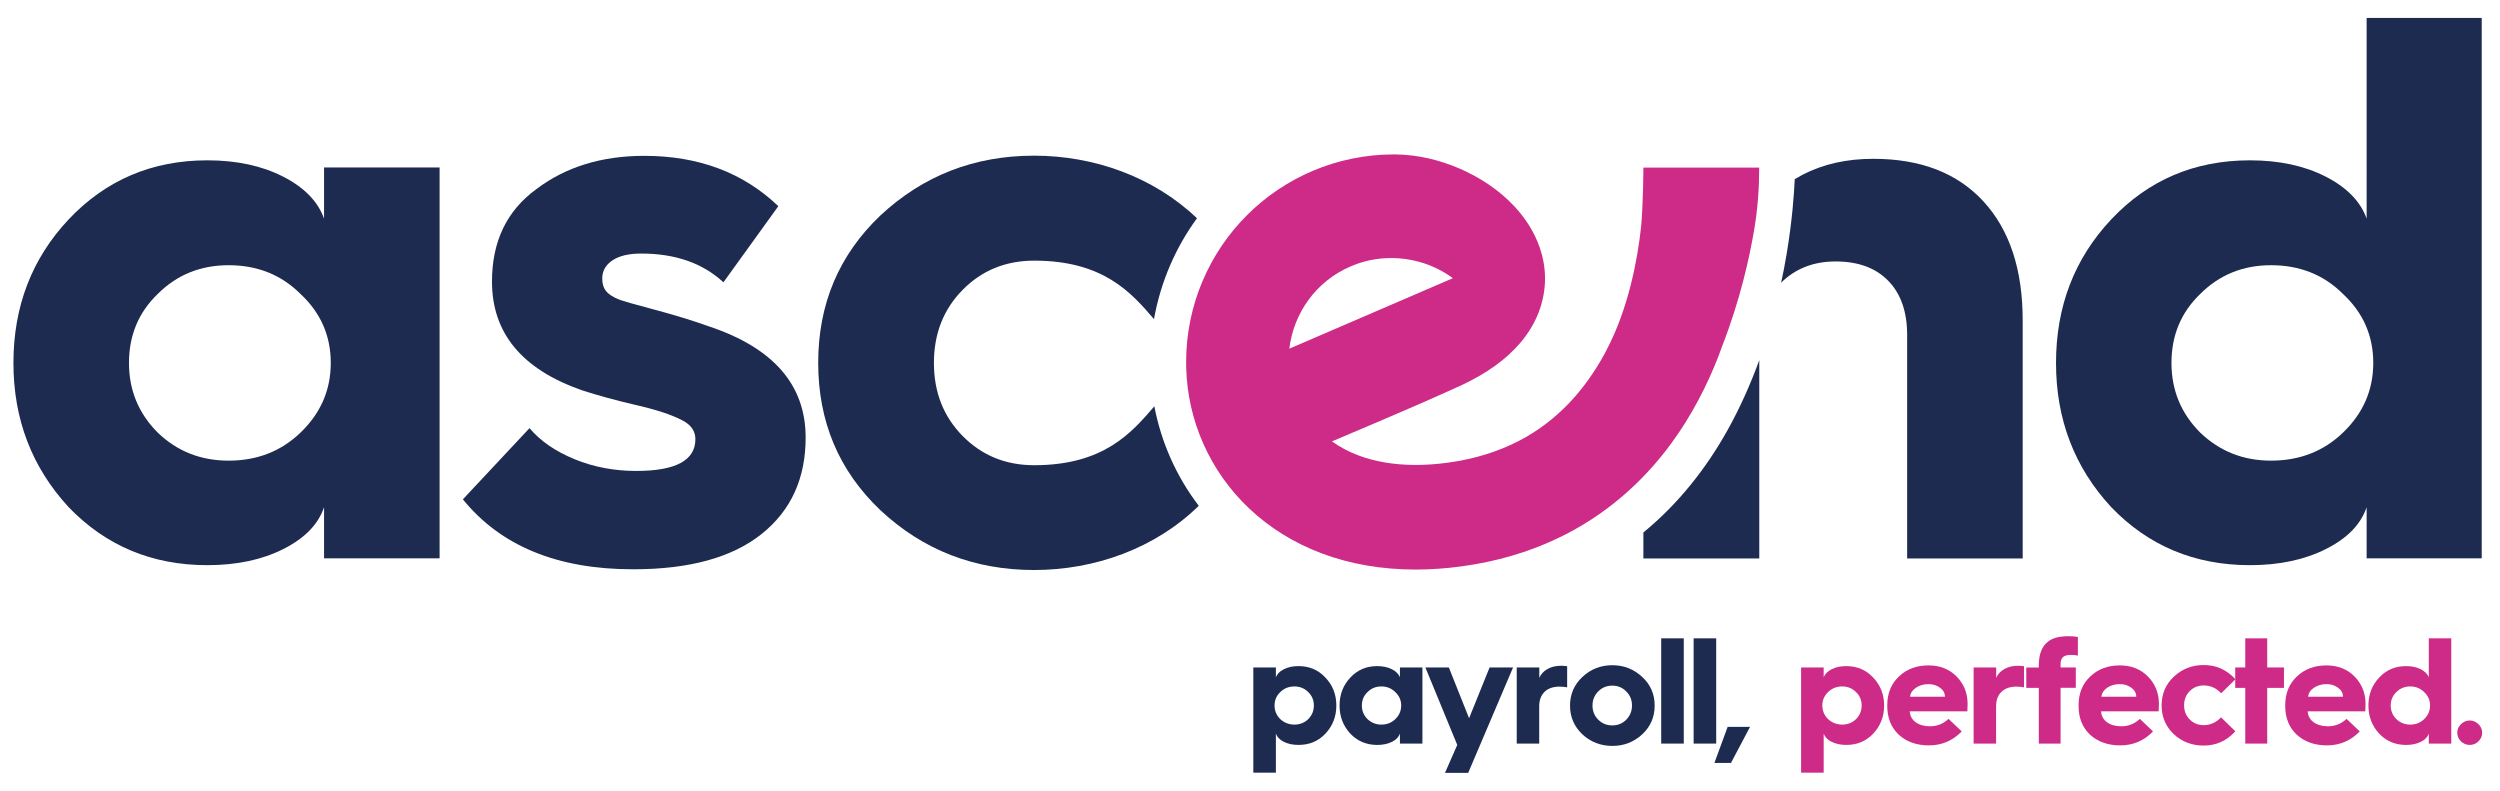
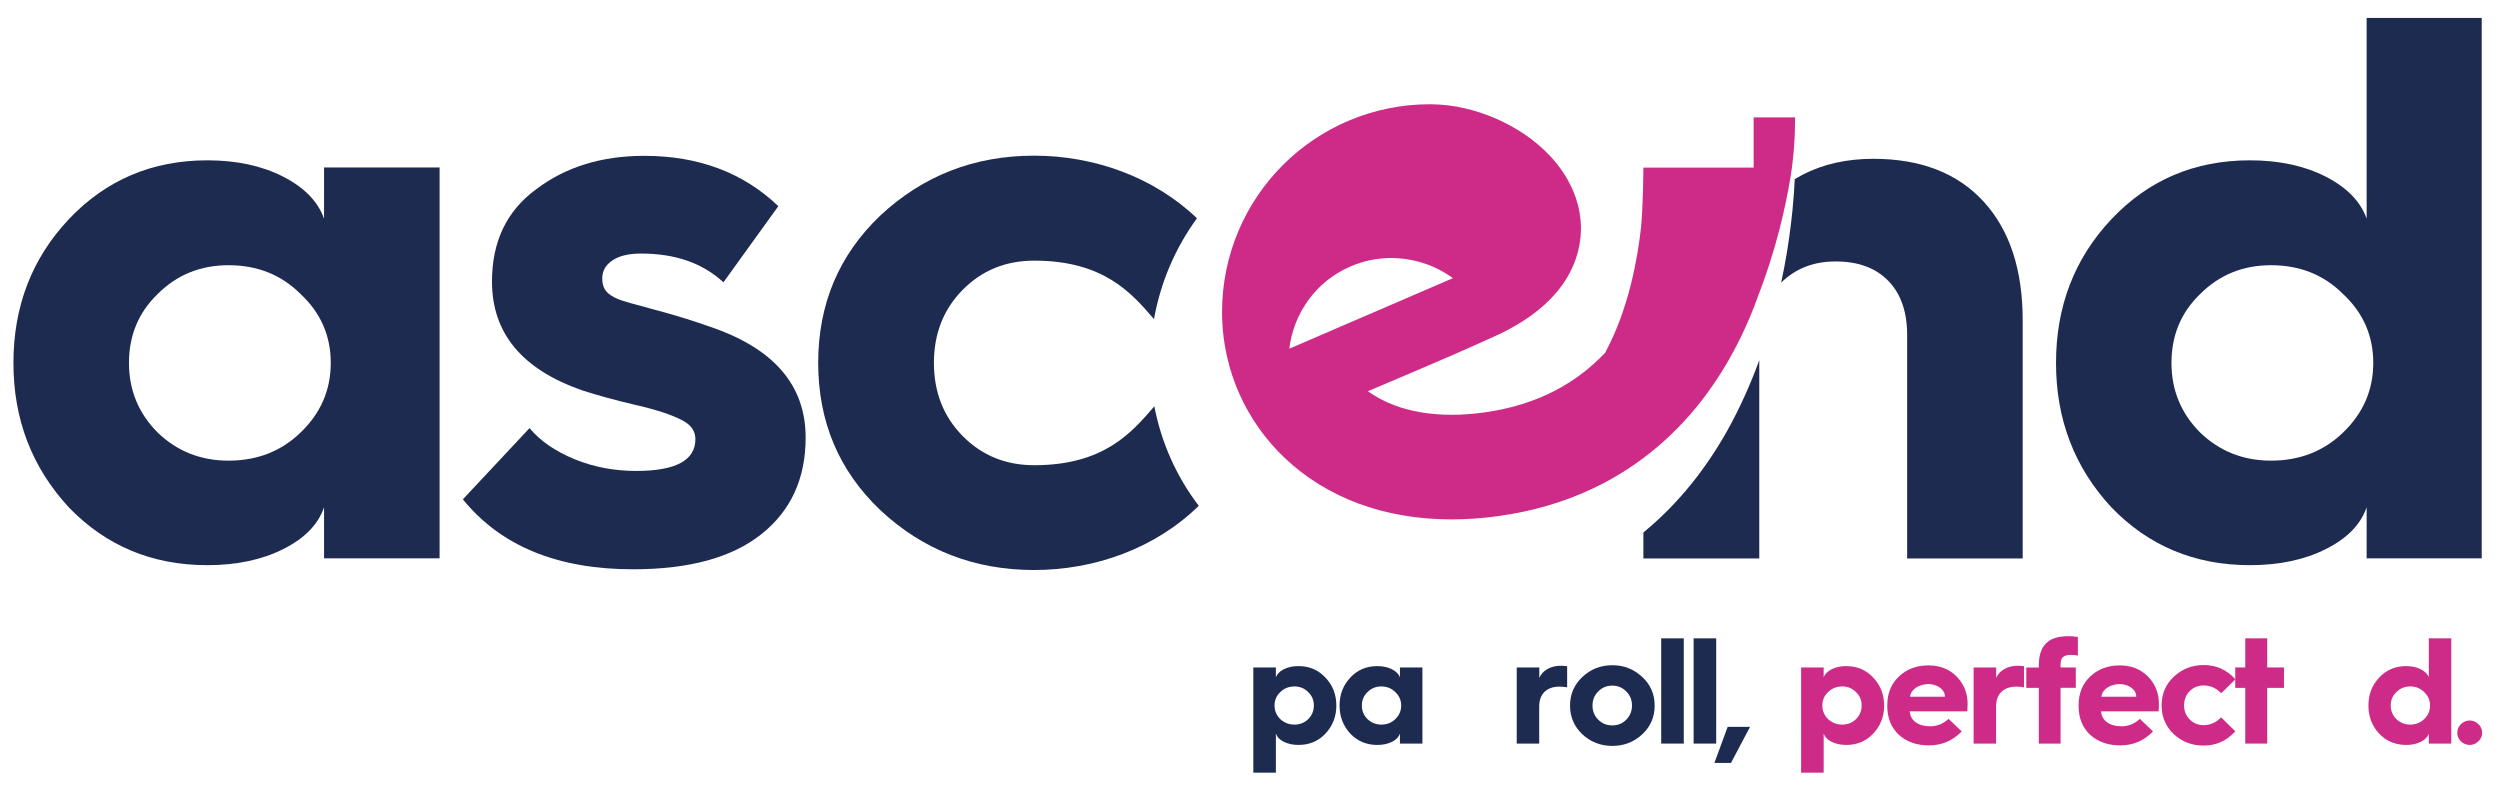
<svg xmlns="http://www.w3.org/2000/svg" xmlns:xlink="http://www.w3.org/1999/xlink" version="1.1" id="Layer_1" x="0px" y="0px" viewBox="0 0 279.12 88.29" style="enable-background:new 0 0 279.12 88.29;" xml:space="preserve">
  <style type="text/css">
	.st0{fill:#1E2B51;}
	.st1{clip-path:url(#SVGID_00000173876953758003919230000014233693258789732528_);fill:#1E2B51;}
	.st2{fill:#CD2B87;}
</style>
  <g>
    <path class="st0" d="M25.52,51.43c3.19,0,5.86-1.04,8.03-3.13c2.26-2.17,3.38-4.76,3.38-7.78c0-3.04-1.13-5.61-3.38-7.7   c-2.14-2.14-4.82-3.21-8.03-3.21c-3.13,0-5.77,1.07-7.91,3.21c-2.14,2.06-3.21,4.62-3.21,7.7c0,3.04,1.07,5.64,3.21,7.78   C19.78,50.39,22.42,51.43,25.52,51.43L25.52,51.43z M23.15,17.9c3.27,0,6.09,0.61,8.46,1.82c2.37,1.21,3.89,2.78,4.57,4.69V18.7   h12.9v43.64h-12.9v-5.71c-0.65,1.92-2.16,3.47-4.55,4.67c-2.38,1.2-5.21,1.8-8.48,1.8c-6.17,0-11.33-2.16-15.48-6.47   C3.56,52.18,1.5,46.81,1.5,40.52c0-6.31,2.06-11.66,6.17-16.03C11.82,20.1,16.98,17.9,23.15,17.9L23.15,17.9z" />
    <g>
      <defs>
        <rect id="SVGID_1_" x="1.5" y="2" width="275.58" height="84.29" />
      </defs>
      <clipPath id="SVGID_00000059274927975216414110000008121931967351589010_">
        <use xlink:href="#SVGID_1_" style="overflow:visible;" />
      </clipPath>
      <path style="clip-path:url(#SVGID_00000059274927975216414110000008121931967351589010_);fill:#1E2B51;" d="M51.68,55.75    l7.44-7.95c1.21,1.44,2.89,2.59,5.03,3.47c2.14,0.88,4.44,1.31,6.89,1.31c4.4,0,6.6-1.18,6.6-3.55c0-0.9-0.49-1.61-1.48-2.11    c-1.18-0.62-2.95-1.2-5.29-1.73c-2.06-0.48-4.02-1.01-5.88-1.61c-6.71-2.34-10.06-6.39-10.06-12.14c0-4.48,1.65-7.92,4.95-10.32    c3.27-2.48,7.29-3.72,12.05-3.72c6.06,0,11.05,1.87,14.97,5.62l-6.13,8.5c-2.31-2.14-5.37-3.21-9.18-3.21    c-1.38,0-2.45,0.25-3.21,0.76c-0.76,0.51-1.14,1.18-1.14,2.03c0,0.56,0.13,1.02,0.4,1.37c0.27,0.35,0.74,0.67,1.42,0.95    c0.42,0.17,1.77,0.56,4.04,1.16c2.27,0.61,4.31,1.23,6.11,1.88c7.16,2.4,10.74,6.53,10.74,12.39c0,4.57-1.64,8.16-4.93,10.78    c-3.29,2.62-8.06,3.93-14.31,3.93C62.25,63.57,55.9,60.96,51.68,55.75L51.68,55.75z" />
      <path style="clip-path:url(#SVGID_00000059274927975216414110000008121931967351589010_);fill:#1E2B51;" d="M253.56,51.43    c3.18,0,5.86-1.04,8.03-3.13c2.26-2.17,3.38-4.76,3.38-7.78c0-3.04-1.13-5.61-3.38-7.7c-2.14-2.14-4.82-3.21-8.03-3.21    c-3.13,0-5.77,1.07-7.91,3.21c-2.14,2.06-3.21,4.62-3.21,7.7c0,3.04,1.07,5.64,3.21,7.78C247.83,50.39,250.46,51.43,253.56,51.43    L253.56,51.43z M251.2,17.9c3.27,0,6.09,0.61,8.46,1.82c2.37,1.21,3.89,2.78,4.57,4.69V2h12.9v60.34h-12.9v-5.71    c-0.65,1.92-2.16,3.47-4.55,4.67c-2.38,1.2-5.21,1.8-8.48,1.8c-6.17,0-11.33-2.16-15.48-6.47c-4.12-4.45-6.17-9.82-6.17-16.11    c0-6.31,2.06-11.66,6.17-16.03C239.86,20.1,245.02,17.9,251.2,17.9L251.2,17.9z" />
    </g>
    <polygon class="st0" points="155.6,17.22 155.61,17.22 155.61,17.22 155.6,17.22  " />
    <path class="st0" d="M221.47,22.51c-2.92-3.19-7.03-4.78-12.33-4.78c-2.96,0-5.59,0.59-7.89,1.78c-0.3,0.16-0.59,0.32-0.87,0.49   c-0.07,1.61-0.28,4.62-0.91,8.39c-0.17,1.01-0.37,2.07-0.61,3.17c1.6-1.58,3.63-2.37,6.08-2.37c2.54,0,4.5,0.73,5.9,2.18   c1.4,1.45,2.09,3.46,2.09,6.03v24.95h12.9V35.83C225.84,30.14,224.39,25.7,221.47,22.51L221.47,22.51z" />
    <path class="st0" d="M192.84,48.09c-2.3,4.1-5.35,8.07-9.36,11.36v2.9h12.94V40.21C195.47,42.82,194.3,45.48,192.84,48.09   L192.84,48.09z" />
-     <path class="st2" d="M143.95,38.93c0.47-3.92,2.94-7.51,6.83-9.18c1.45-0.63,2.97-0.94,4.53-0.94h0h0c2.51,0,4.94,0.8,6.9,2.25   L143.95,38.93L143.95,38.93z M195.79,18.71h-5.83h0h-6.48c0,0-0.01,4.02-0.26,6.66c-0.39,3.54-1.38,9.04-3.88,13.76   c-0.05,0.1-0.09,0.17-0.13,0.26c-1.1,2.03-2.43,3.94-4.01,5.6c-1.59,1.66-3.42,3.1-5.63,4.24c-2.21,1.14-4.79,2-7.94,2.43v0   c-1.27,0.17-2.46,0.25-3.57,0.25c-2.54,0-4.63-0.41-6.36-1.05c-1.15-0.43-2.13-0.97-2.99-1.58c1.26-0.53,2.9-1.23,4.64-1.97   c1.87-0.8,3.86-1.65,5.62-2.42c1.77-0.77,4.33-1.94,4.33-1.94c2.64-1.26,4.81-2.75,6.49-4.73c0.83-0.99,1.52-2.11,1.99-3.32   c0.47-1.22,0.72-2.52,0.72-3.79c0-1.22-0.22-2.39-0.58-3.44c-0.64-1.85-1.66-3.36-2.82-4.61c-1.75-1.87-3.84-3.23-6.09-4.22   c-2.26-0.97-4.69-1.58-7.28-1.6h-0.01l-0.08,0h-0.02c-6.38,0-12.22,2.6-16.4,6.79c-4.19,4.18-6.79,10.01-6.79,16.4   c0,0.23,0,0.45,0.01,0.68c0.16,5.78,2.58,11.48,7.07,15.7c2.24,2.11,4.97,3.82,8.1,4.99c3.13,1.17,6.64,1.79,10.45,1.79   c1.66,0,3.38-0.12,5.14-0.36l0,0c3.91-0.53,7.45-1.59,10.58-3.07c5.5-2.58,9.71-6.43,12.78-10.61c2.31-3.14,4.01-6.48,5.28-9.72   c0.16-0.41,0.3-0.81,0.45-1.22c2-5.14,3.04-9.85,3.58-13.08c0.38-2.25,0.54-4.54,0.54-6.82v0H195.79L195.79,18.71z" />
+     <path class="st2" d="M143.95,38.93c0.47-3.92,2.94-7.51,6.83-9.18c1.45-0.63,2.97-0.94,4.53-0.94h0h0c2.51,0,4.94,0.8,6.9,2.25   L143.95,38.93L143.95,38.93z M195.79,18.71h-5.83h0h-6.48c0,0-0.01,4.02-0.26,6.66c-0.39,3.54-1.38,9.04-3.88,13.76   c-0.05,0.1-0.09,0.17-0.13,0.26c-1.59,1.66-3.42,3.1-5.63,4.24c-2.21,1.14-4.79,2-7.94,2.43v0   c-1.27,0.17-2.46,0.25-3.57,0.25c-2.54,0-4.63-0.41-6.36-1.05c-1.15-0.43-2.13-0.97-2.99-1.58c1.26-0.53,2.9-1.23,4.64-1.97   c1.87-0.8,3.86-1.65,5.62-2.42c1.77-0.77,4.33-1.94,4.33-1.94c2.64-1.26,4.81-2.75,6.49-4.73c0.83-0.99,1.52-2.11,1.99-3.32   c0.47-1.22,0.72-2.52,0.72-3.79c0-1.22-0.22-2.39-0.58-3.44c-0.64-1.85-1.66-3.36-2.82-4.61c-1.75-1.87-3.84-3.23-6.09-4.22   c-2.26-0.97-4.69-1.58-7.28-1.6h-0.01l-0.08,0h-0.02c-6.38,0-12.22,2.6-16.4,6.79c-4.19,4.18-6.79,10.01-6.79,16.4   c0,0.23,0,0.45,0.01,0.68c0.16,5.78,2.58,11.48,7.07,15.7c2.24,2.11,4.97,3.82,8.1,4.99c3.13,1.17,6.64,1.79,10.45,1.79   c1.66,0,3.38-0.12,5.14-0.36l0,0c3.91-0.53,7.45-1.59,10.58-3.07c5.5-2.58,9.71-6.43,12.78-10.61c2.31-3.14,4.01-6.48,5.28-9.72   c0.16-0.41,0.3-0.81,0.45-1.22c2-5.14,3.04-9.85,3.58-13.08c0.38-2.25,0.54-4.54,0.54-6.82v0H195.79L195.79,18.71z" />
    <path class="st0" d="M128.88,45.36c-2.51,2.92-5.62,6.58-13.41,6.58c-3.19,0-5.85-1.09-7.99-3.26c-2.14-2.17-3.21-4.89-3.21-8.16   c0-3.27,1.07-5.99,3.21-8.16c2.14-2.17,4.81-3.26,7.99-3.26c7.76,0,10.87,3.62,13.37,6.53c0.74-4.15,2.41-7.99,4.8-11.26   c-4.87-4.65-11.53-6.99-18.18-6.99c-6.68,0-12.4,2.23-17.17,6.68c-4.62,4.4-6.94,9.88-6.94,16.45c0,6.57,2.31,12.05,6.94,16.45   c4.76,4.45,10.49,6.68,17.17,6.68c6.74,0,13.5-2.39,18.38-7.17C131.31,53.16,129.64,49.34,128.88,45.36L128.88,45.36z" />
    <path class="st0" d="M144.52,80.9c0.6,0,1.12-0.2,1.54-0.61c0.42-0.42,0.63-0.92,0.63-1.52c0-0.6-0.21-1.1-0.63-1.5   c-0.42-0.42-0.93-0.63-1.54-0.63c-0.62,0-1.15,0.21-1.58,0.63c-0.43,0.41-0.64,0.91-0.64,1.5c0,0.58,0.21,1.09,0.64,1.52   C143.38,80.69,143.91,80.9,144.52,80.9L144.52,80.9z M142.45,86.27h-2.52V74.52h2.52v1.11c0.13-0.37,0.43-0.68,0.89-0.91   c0.46-0.24,1.01-0.35,1.64-0.35c1.21,0,2.21,0.43,3,1.28c0.81,0.85,1.22,1.89,1.22,3.12c0,1.23-0.41,2.28-1.22,3.14   c-0.79,0.84-1.79,1.26-3,1.26c-0.64,0-1.19-0.12-1.65-0.35c-0.46-0.23-0.75-0.54-0.88-0.91V86.27L142.45,86.27z" />
    <path class="st0" d="M154.22,80.9c0.62,0,1.14-0.2,1.56-0.61c0.44-0.42,0.66-0.93,0.66-1.52c0-0.59-0.22-1.09-0.66-1.5   c-0.42-0.42-0.94-0.63-1.56-0.63c-0.61,0-1.12,0.21-1.54,0.63c-0.42,0.4-0.63,0.9-0.63,1.5c0,0.59,0.21,1.1,0.63,1.52   C153.11,80.69,153.62,80.9,154.22,80.9L154.22,80.9z M153.76,74.37c0.64,0,1.19,0.12,1.65,0.35c0.46,0.24,0.76,0.54,0.89,0.91   v-1.11h2.51v8.5h-2.51v-1.11c-0.13,0.37-0.42,0.68-0.88,0.91c-0.46,0.23-1.01,0.35-1.65,0.35c-1.2,0-2.21-0.42-3.01-1.26   c-0.8-0.87-1.2-1.91-1.2-3.14c0-1.23,0.4-2.27,1.2-3.12C151.56,74.79,152.56,74.37,153.76,74.37L153.76,74.37z" />
-     <polygon class="st0" points="161.33,86.29 162.7,83.17 159.14,74.52 161.76,74.52 164.02,80.19 166.31,74.52 168.93,74.52    163.92,86.29 161.33,86.29  " />
    <path class="st0" d="M171.86,83.02h-2.52v-8.5h2.52v1.16c0.19-0.43,0.5-0.76,0.94-1c0.43-0.24,0.94-0.35,1.52-0.35   c0.16,0,0.38,0.02,0.65,0.05v2.36c-0.29-0.05-0.57-0.08-0.84-0.08c-0.72,0-1.28,0.19-1.68,0.58c-0.4,0.39-0.6,0.93-0.6,1.63V83.02   L171.86,83.02z" />
    <path class="st0" d="M177.8,78.77c0,0.63,0.21,1.15,0.64,1.58c0.43,0.43,0.95,0.64,1.57,0.64c0.61,0,1.14-0.21,1.56-0.64   c0.43-0.44,0.64-0.97,0.64-1.58c0-0.62-0.21-1.14-0.64-1.57c-0.42-0.43-0.94-0.65-1.56-0.65c-0.63,0-1.16,0.22-1.57,0.65   C178.01,77.63,177.8,78.15,177.8,78.77L177.8,78.77z M180.02,74.27c1.28,0,2.4,0.44,3.34,1.32c0.92,0.85,1.38,1.91,1.38,3.19   c0,1.27-0.46,2.34-1.38,3.2c-0.94,0.87-2.06,1.3-3.34,1.3c-1.3,0-2.42-0.43-3.36-1.3c-0.91-0.87-1.37-1.94-1.37-3.2   c0-1.27,0.46-2.33,1.37-3.19C177.59,74.71,178.71,74.27,180.02,74.27L180.02,74.27z" />
    <polygon class="st0" points="187.99,83.02 185.47,83.02 185.47,71.27 187.99,71.27 187.99,83.02  " />
    <polygon class="st0" points="191.61,83.02 189.09,83.02 189.09,71.27 191.61,71.27 191.61,83.02  " />
    <polygon class="st0" points="193.26,85.18 191.41,85.18 192.89,81.15 195.39,81.15 193.26,85.18  " />
    <path class="st2" d="M205.68,80.9c0.6,0,1.12-0.2,1.54-0.61c0.42-0.42,0.63-0.92,0.63-1.52c0-0.6-0.21-1.1-0.63-1.5   c-0.42-0.42-0.93-0.63-1.54-0.63c-0.62,0-1.15,0.21-1.58,0.63c-0.43,0.41-0.64,0.91-0.64,1.5c0,0.58,0.21,1.09,0.64,1.52   C204.54,80.69,205.07,80.9,205.68,80.9L205.68,80.9z M203.61,86.27h-2.52V74.52h2.52v1.11c0.13-0.37,0.43-0.68,0.89-0.91   c0.46-0.24,1.01-0.35,1.64-0.35c1.21,0,2.21,0.43,3,1.28c0.81,0.85,1.22,1.89,1.22,3.12c0,1.23-0.41,2.28-1.22,3.14   c-0.79,0.84-1.79,1.26-3,1.26c-0.64,0-1.19-0.12-1.65-0.35c-0.46-0.23-0.75-0.54-0.88-0.91V86.27L203.61,86.27z" />
    <path class="st2" d="M213.26,77.79h3.89c0-0.4-0.18-0.73-0.54-1c-0.36-0.27-0.79-0.41-1.3-0.41c-0.54,0-1.01,0.14-1.41,0.41   C213.51,77.06,213.29,77.4,213.26,77.79L213.26,77.79z M210.71,78.82v-0.07c0-1.33,0.43-2.4,1.3-3.22c0.86-0.82,1.96-1.24,3.3-1.24   c1.28,0,2.34,0.42,3.15,1.25c0.81,0.83,1.22,1.85,1.22,3.06c0,0.2-0.01,0.48-0.03,0.82h-6.43c0.03,0.51,0.25,0.91,0.65,1.21   c0.41,0.3,0.95,0.46,1.61,0.46c0.8,0,1.49-0.28,2.07-0.83l1.47,1.4c-1,1.04-2.22,1.56-3.66,1.56c-1.38,0-2.51-0.4-3.38-1.2   C211.14,81.22,210.71,80.15,210.71,78.82L210.71,78.82z" />
    <path class="st2" d="M222.87,83.02h-2.52v-8.5h2.52v1.16c0.19-0.43,0.51-0.76,0.94-1c0.43-0.24,0.94-0.35,1.52-0.35   c0.16,0,0.38,0.02,0.65,0.05v2.36c-0.29-0.05-0.57-0.08-0.84-0.08c-0.72,0-1.28,0.19-1.68,0.58c-0.4,0.39-0.6,0.93-0.6,1.63V83.02   L222.87,83.02z" />
    <path class="st2" d="M230.06,83.02h-2.43V76.8h-1.4v-2.27h1.4v-0.24c0-1.23,0.33-2.11,1-2.63c0.48-0.42,1.26-0.63,2.35-0.63   c0.3,0,0.64,0.03,1.01,0.08v2.09c-0.16-0.05-0.42-0.08-0.77-0.08c-0.41,0-0.7,0.08-0.88,0.23c-0.18,0.16-0.28,0.42-0.28,0.78v0.39   h1.7v2.27h-1.7V83.02L230.06,83.02z" />
    <path class="st2" d="M234.62,77.79h3.89c0-0.4-0.18-0.73-0.54-1c-0.36-0.27-0.79-0.41-1.31-0.41c-0.54,0-1.01,0.14-1.41,0.41   C234.87,77.06,234.65,77.4,234.62,77.79L234.62,77.79z M232.07,78.82v-0.07c0-1.33,0.43-2.4,1.3-3.22c0.86-0.82,1.96-1.24,3.3-1.24   c1.28,0,2.34,0.42,3.15,1.25c0.81,0.83,1.22,1.85,1.22,3.06c0,0.2-0.01,0.48-0.03,0.82h-6.43c0.03,0.51,0.25,0.91,0.65,1.21   c0.41,0.3,0.95,0.46,1.61,0.46c0.8,0,1.49-0.28,2.07-0.83l1.47,1.4c-1,1.04-2.22,1.56-3.66,1.56c-1.38,0-2.51-0.4-3.38-1.2   C232.5,81.22,232.07,80.15,232.07,78.82L232.07,78.82z" />
    <path class="st2" d="M246.04,74.25c1.4,0,2.58,0.53,3.54,1.59l-1.59,1.56c-0.55-0.58-1.2-0.87-1.95-0.87   c-0.62,0-1.14,0.21-1.56,0.63c-0.42,0.42-0.63,0.95-0.63,1.59c0,0.64,0.21,1.16,0.63,1.58c0.42,0.42,0.94,0.63,1.55,0.63   c0.75,0,1.4-0.29,1.95-0.87l1.59,1.56c-0.96,1.06-2.14,1.59-3.54,1.59c-1.31,0-2.43-0.43-3.34-1.28c-0.9-0.86-1.35-1.92-1.35-3.2   c0-1.28,0.45-2.35,1.35-3.2C243.62,74.69,244.74,74.25,246.04,74.25L246.04,74.25z" />
    <polygon class="st2" points="253.13,83.02 250.68,83.02 250.68,76.8 249.56,76.8 249.56,74.52 250.68,74.52 250.68,71.27    253.13,71.27 253.13,74.52 255,74.52 255,76.8 253.13,76.8 253.13,83.02  " />
-     <path class="st2" d="M257.7,77.79h3.89c0-0.4-0.18-0.73-0.54-1c-0.36-0.27-0.79-0.41-1.3-0.41c-0.54,0-1.01,0.14-1.41,0.41   C257.94,77.06,257.73,77.4,257.7,77.79L257.7,77.79z M255.14,78.82v-0.07c0-1.33,0.43-2.4,1.3-3.22c0.86-0.82,1.96-1.24,3.3-1.24   c1.28,0,2.34,0.42,3.15,1.25c0.81,0.83,1.22,1.85,1.22,3.06c0,0.2-0.01,0.48-0.03,0.82h-6.43c0.03,0.51,0.25,0.91,0.65,1.21   c0.41,0.3,0.95,0.46,1.61,0.46c0.8,0,1.49-0.28,2.08-0.83l1.47,1.4c-1,1.04-2.22,1.56-3.66,1.56c-1.38,0-2.51-0.4-3.38-1.2   C255.57,81.22,255.14,80.15,255.14,78.82L255.14,78.82z" />
    <g>
      <path class="st2" d="M269.09,80.9c0.62,0,1.14-0.2,1.56-0.61c0.44-0.42,0.66-0.93,0.66-1.52c0-0.59-0.22-1.09-0.66-1.5    c-0.42-0.42-0.94-0.63-1.56-0.63c-0.61,0-1.12,0.21-1.54,0.63c-0.42,0.4-0.63,0.9-0.63,1.5c0,0.59,0.21,1.1,0.63,1.52    C267.98,80.69,268.49,80.9,269.09,80.9L269.09,80.9z M268.63,74.37c0.64,0,1.19,0.12,1.65,0.35c0.46,0.24,0.76,0.54,0.89,0.91    v-4.36h2.51v11.75h-2.51v-1.11c-0.13,0.37-0.42,0.68-0.88,0.91c-0.46,0.23-1.01,0.35-1.65,0.35c-1.2,0-2.21-0.42-3.01-1.26    c-0.8-0.87-1.2-1.91-1.2-3.14c0-1.23,0.4-2.27,1.2-3.12C266.43,74.79,267.43,74.37,268.63,74.37L268.63,74.37z" />
      <path class="st2" d="M274.76,82.77c-0.27-0.27-0.41-0.59-0.41-0.96c0-0.37,0.14-0.69,0.41-0.96c0.28-0.27,0.61-0.41,0.98-0.41    c0.37,0,0.69,0.14,0.97,0.41c0.28,0.27,0.42,0.6,0.42,0.96c0,0.37-0.14,0.69-0.42,0.96c-0.27,0.27-0.6,0.4-0.97,0.4    C275.36,83.17,275.03,83.03,274.76,82.77L274.76,82.77z" />
    </g>
  </g>
</svg>